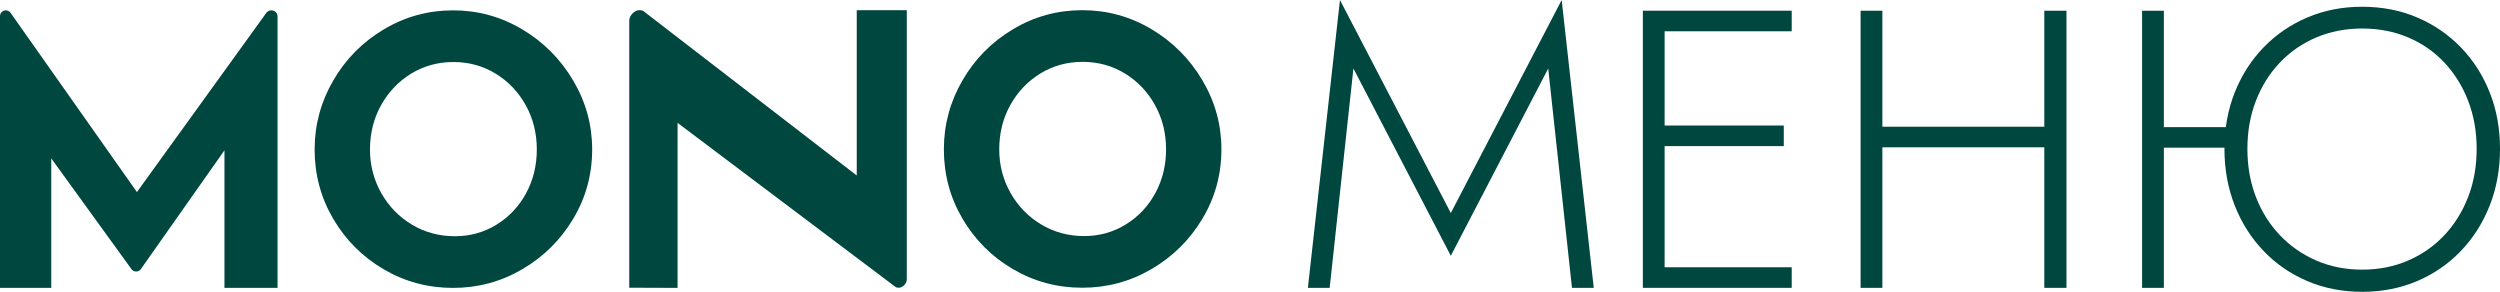
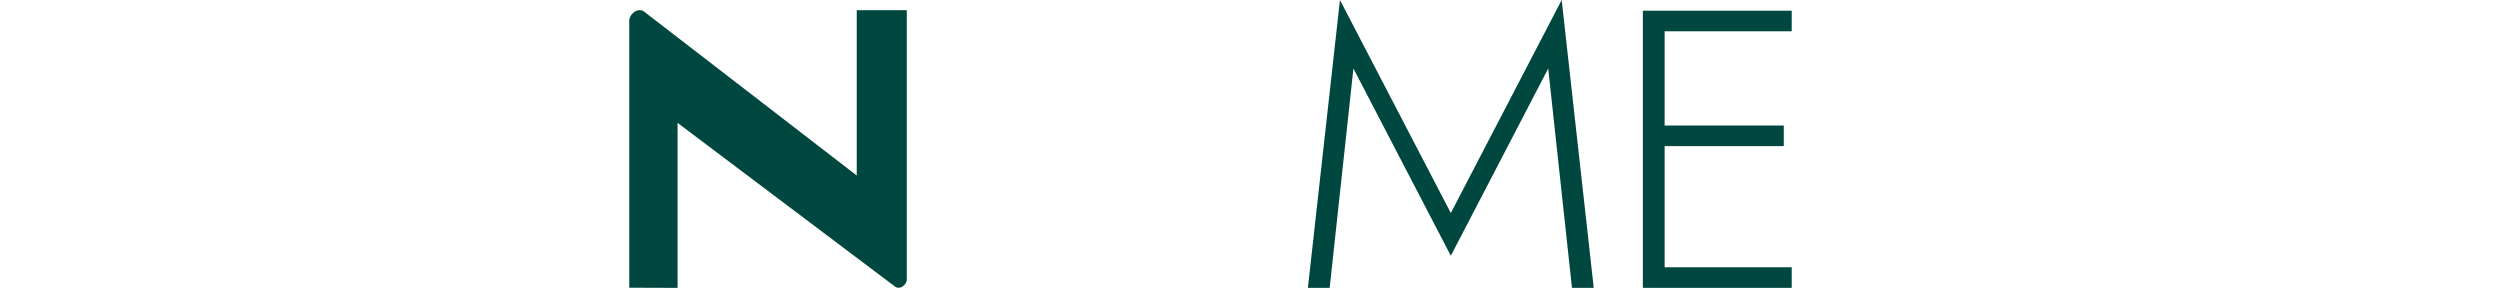
<svg xmlns="http://www.w3.org/2000/svg" xml:space="preserve" width="37.369mm" height="4.362mm" style="shape-rendering:geometricPrecision; text-rendering:geometricPrecision; image-rendering:optimizeQuality; fill-rule:evenodd; clip-rule:evenodd" viewBox="0 0 3725.28 434.8">
  <defs>
    <style type="text/css">  .fil0 {fill:#004740;fill-rule:nonzero}  </style>
  </defs>
  <g id="Слой_x0020_1">
    <g id="_2642016839680">
      <g>
-         <path class="fil0" d="M1406.48 222.48c0,-36.67 9.25,-70.94 27.77,-102.84 18.51,-31.9 43.62,-57.29 75.34,-76.17 31.71,-18.88 66.08,-28.32 103.12,-28.32 37.02,0 71.4,9.44 103.12,28.32 31.71,18.88 57.01,44.27 75.89,76.17 18.88,31.9 28.32,66.17 28.32,102.84 0,37.4 -9.44,71.87 -28.32,103.4 -18.88,31.53 -44.18,56.55 -75.89,75.07 -31.72,18.52 -66.09,27.77 -103.12,27.77 -37.4,0 -71.87,-9.25 -103.4,-27.77 -31.53,-18.51 -56.55,-43.53 -75.07,-75.07 -18.52,-31.53 -27.77,-65.99 -27.77,-103.4zm82.49 0c0,23.47 5.59,45.1 16.78,64.9 11.18,19.8 26.4,35.48 45.65,47.02 19.24,11.55 40.6,17.33 64.07,17.33 22.73,0 43.44,-5.77 62.15,-17.33 18.69,-11.54 33.36,-27.14 43.99,-46.74 10.64,-19.62 15.95,-41.34 15.95,-65.18 0,-24.19 -5.5,-46.2 -16.5,-65.99 -11,-19.8 -25.94,-35.47 -44.82,-47.02 -18.88,-11.54 -39.88,-17.32 -62.97,-17.32 -23.1,0 -44.09,5.77 -62.97,17.32 -18.88,11.55 -33.82,27.23 -44.82,47.02 -11,19.8 -16.5,41.8 -16.5,65.99z" />
        <path class="fil0" d="M1351.22 15.14l0 401.27c0,6.8 -7.04,12.3 -11.48,12.3 -4.44,0 -4.89,-0.88 -6.8,-2.38l1.43 1.19 -324.71 -244.44 0 245.88 -72.01 -0.25 0 -397.89c0,-8.66 8.96,-15.68 14.62,-15.68 5.66,0 6.24,1.13 8.66,3.04l315.7 243.32 0 -246.35 74.58 -0.01z" />
-         <path class="fil0" d="M413.57 23.94l0 405.03 -79.11 0 0 -205 -124.7 177.19c-1.59,2.07 -4.08,3.42 -6.89,3.42 -2.72,0 -5.13,-1.26 -6.72,-3.21l6.27 8.65 -126.04 -174.05 0 193 -76.38 0 0 -404.92c0,-4.79 3.87,-8.65 8.64,-8.65 2.82,0 5.32,1.35 6.91,3.43l188.5 267.34 193.25 -267.61c1.67,-1.93 4.24,-3.16 7.1,-3.16 5.02,0 9.1,3.81 9.17,8.54z" />
-         <path class="fil0" d="M468.83 222.73c0,-36.67 9.25,-70.94 27.77,-102.84 18.51,-31.9 43.62,-57.29 75.34,-76.17 31.71,-18.88 66.08,-28.32 103.12,-28.32 37.02,0 71.4,9.44 103.11,28.32 31.72,18.88 57.02,44.27 75.9,76.17 18.88,31.9 28.32,66.17 28.32,102.84 0,37.4 -9.44,71.87 -28.32,103.4 -18.88,31.53 -44.18,56.55 -75.9,75.07 -31.71,18.52 -66.08,27.77 -103.11,27.77 -37.4,0 -71.87,-9.25 -103.4,-27.77 -31.53,-18.51 -56.55,-43.53 -75.07,-75.07 -18.52,-31.53 -27.77,-65.99 -27.77,-103.4zm82.49 0c0,23.47 5.59,45.1 16.77,64.9 11.19,19.8 26.4,35.47 45.65,47.02 19.25,11.54 40.61,17.33 64.07,17.33 22.74,0 43.45,-5.78 62.15,-17.33 18.7,-11.55 33.37,-27.14 44,-46.74 10.63,-19.62 15.95,-41.34 15.95,-65.18 0,-24.19 -5.5,-46.2 -16.5,-65.99 -11.01,-19.8 -25.94,-35.47 -44.82,-47.02 -18.89,-11.54 -39.88,-17.33 -62.97,-17.33 -23.1,0 -44.09,5.78 -62.97,17.33 -18.88,11.55 -33.82,27.23 -44.82,47.02 -11,19.8 -16.5,41.8 -16.5,65.99z" />
      </g>
      <polygon class="fil0" points="2016.75,102.06 2161.88,381.11 2307.01,102.06 2342.41,428.9 2374.86,428.9 2327.07,0 2161.88,317.4 1996.69,0 1948.91,428.9 1981.36,428.9 " />
      <path id="1" class="fil0" d="M2465.12 428.9l204.72 0 0 -30.67 -204.72 0 0 30.67zm0 -382.3l204.72 0 0 -30.67 -204.72 0 0 30.67zm0 171.1l192.92 0 0 -30.68 -192.92 0 0 30.68zm-17.11 -201.77l0 412.97 32.45 0 0 -412.97 -32.45 0z" />
-       <path id="2" class="fil0" d="M2789.6 219.47l278.46 0 0 -30.67 -278.46 0 0 30.67zm256.64 -203.53l0 412.97 33.04 0 0 -412.97 -33.04 0zm-273.75 0l0 412.97 32.45 0 0 -412.97 -32.45 0z" />
-       <path id="3" class="fil0" d="M3210.24 220.05l129.8 0 0 -30.67 -129.8 0 0 30.67zm-18.29 -204.12l0 412.97 32.45 0 0 -412.97 -32.45 0zm156.93 205.9c0,-25.96 4.23,-49.85 12.69,-71.69 8.45,-21.82 20.35,-40.8 35.69,-56.92 15.34,-16.13 33.44,-28.62 54.28,-37.46 20.84,-8.85 43.65,-13.28 68.43,-13.28 24.78,0 47.59,4.43 68.44,13.28 20.84,8.84 38.84,21.33 53.98,37.46 15.14,16.12 26.95,35.1 35.4,56.92 8.45,21.83 12.69,45.73 12.69,71.69 0,25.96 -4.24,49.85 -12.69,71.68 -8.45,21.83 -20.26,40.8 -35.4,56.93 -15.14,16.13 -33.14,28.71 -53.98,37.76 -20.84,9.04 -43.65,13.57 -68.44,13.57 -24.77,0 -47.58,-4.53 -68.43,-13.57 -20.84,-9.05 -38.94,-21.63 -54.28,-37.76 -15.34,-16.13 -27.24,-35.1 -35.69,-56.93 -8.46,-21.82 -12.69,-45.72 -12.69,-71.68zm-34.21 0c0,30.29 5.11,58.41 15.34,84.37 10.22,25.95 24.57,48.57 43.07,67.84 18.48,19.27 40.21,34.22 65.19,44.84 24.97,10.62 52.21,15.93 81.71,15.93 29.5,0 56.74,-5.31 81.72,-15.93 24.97,-10.62 46.7,-25.57 65.19,-44.84 18.49,-19.27 32.85,-41.89 43.07,-67.84 10.23,-25.96 15.34,-54.08 15.34,-84.37 0,-30.29 -5.11,-58.31 -15.34,-84.07 -10.22,-25.77 -24.57,-48.18 -43.07,-67.26 -18.48,-19.07 -40.21,-33.92 -65.19,-44.54 -24.97,-10.62 -52.22,-15.93 -81.72,-15.93 -29.5,0 -56.73,5.31 -81.71,15.93 -24.97,10.62 -46.7,25.47 -65.19,44.54 -18.49,19.08 -32.85,41.49 -43.07,67.26 -10.23,25.76 -15.34,53.78 -15.34,84.07z" />
    </g>
  </g>
</svg>